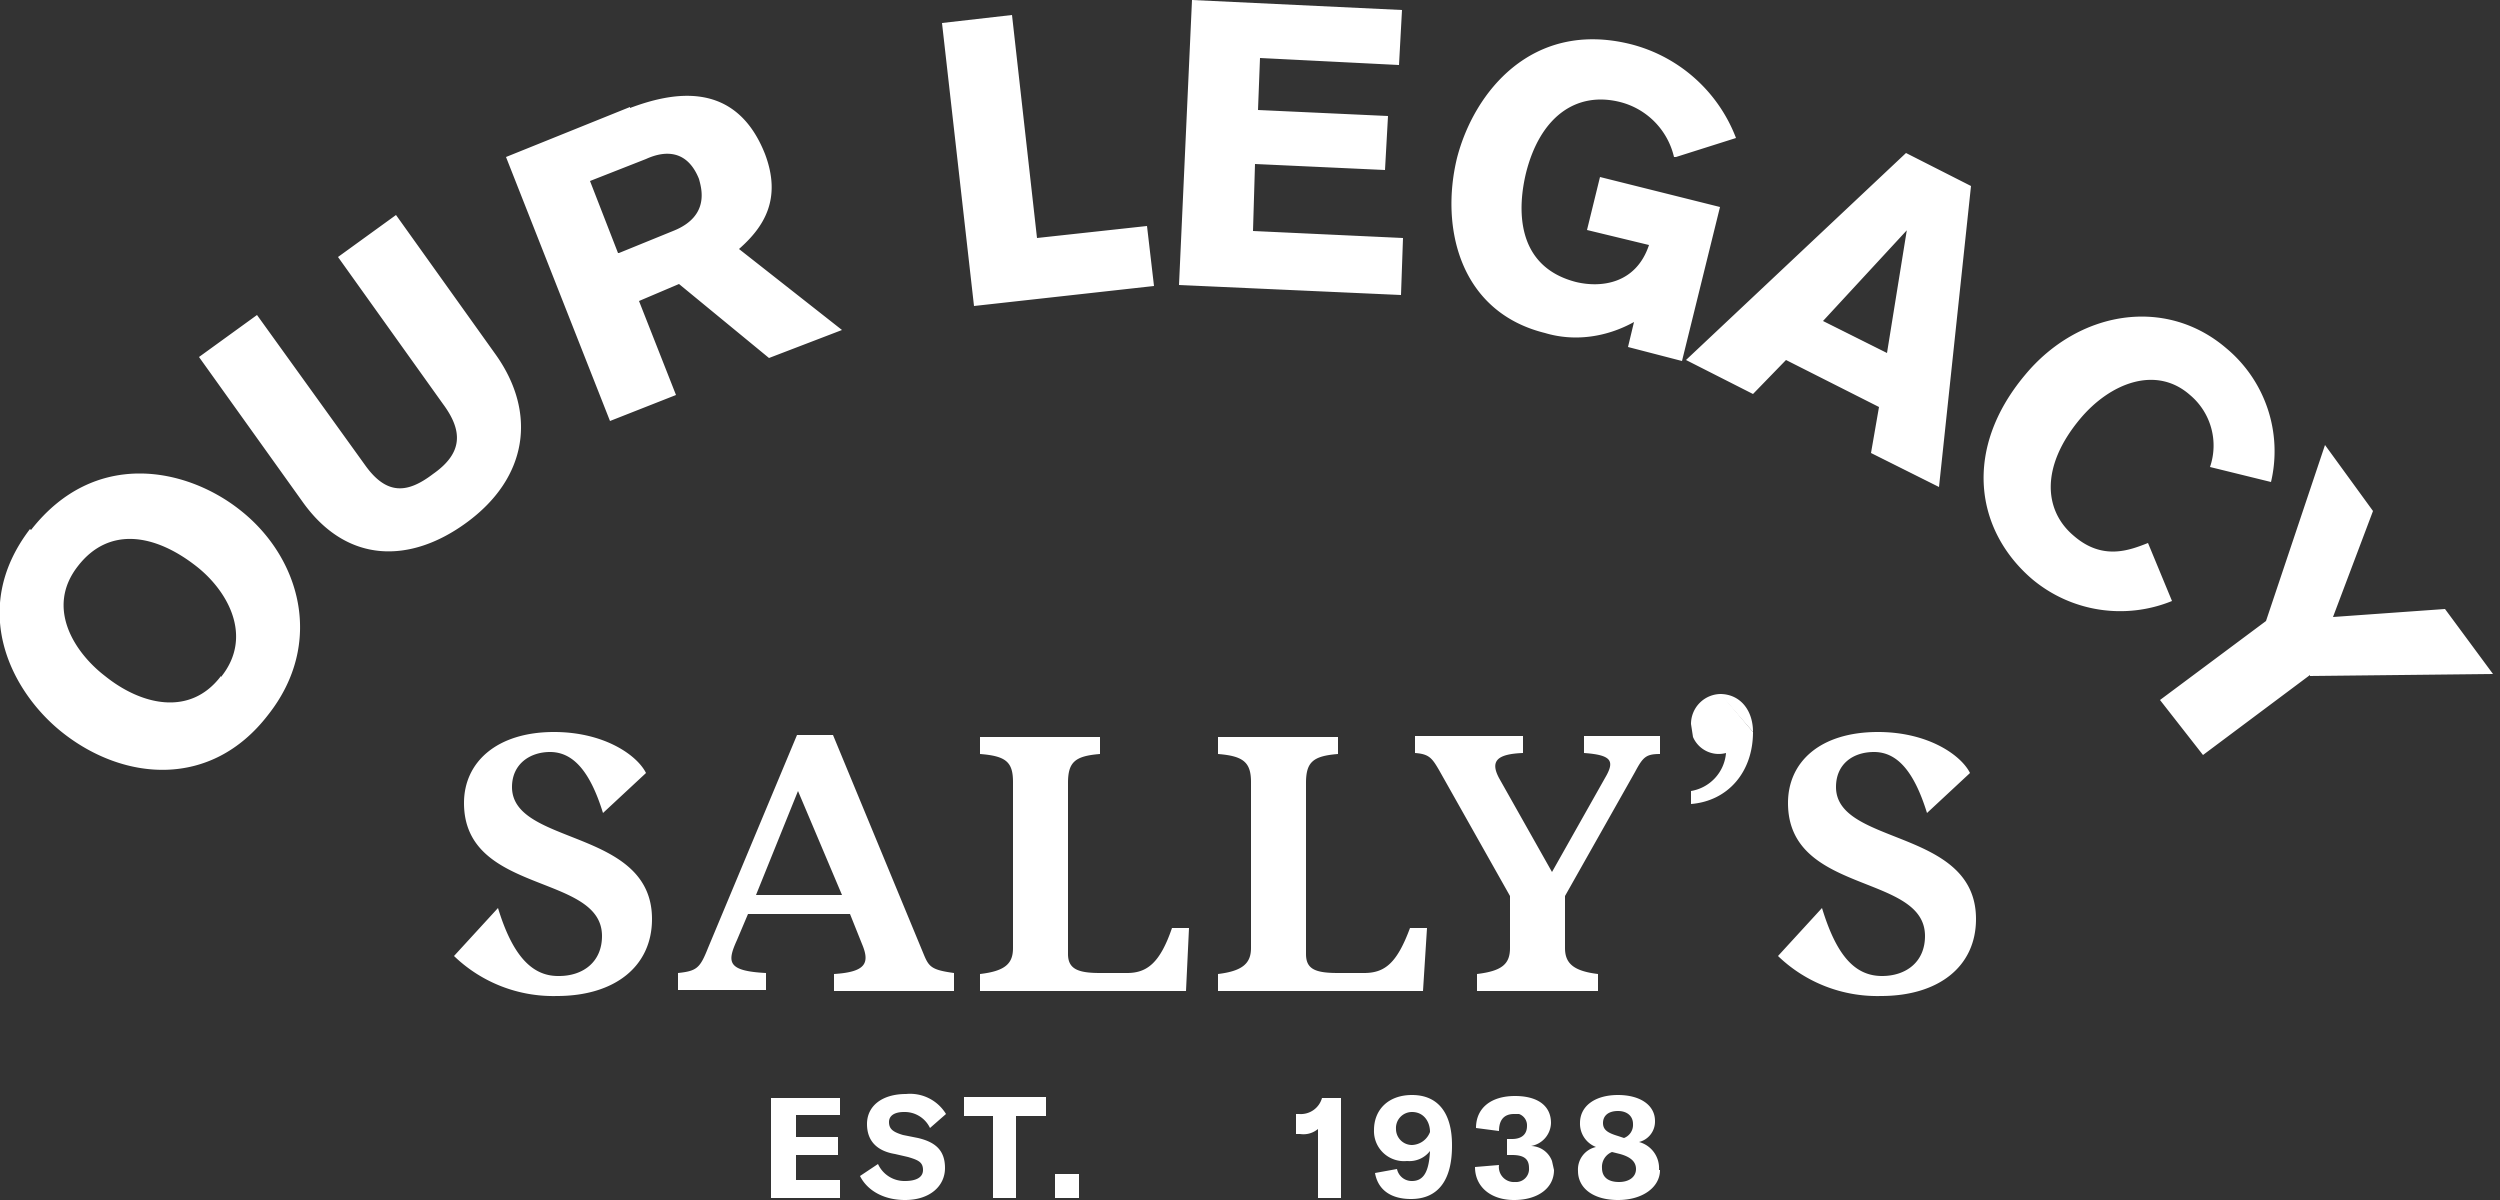
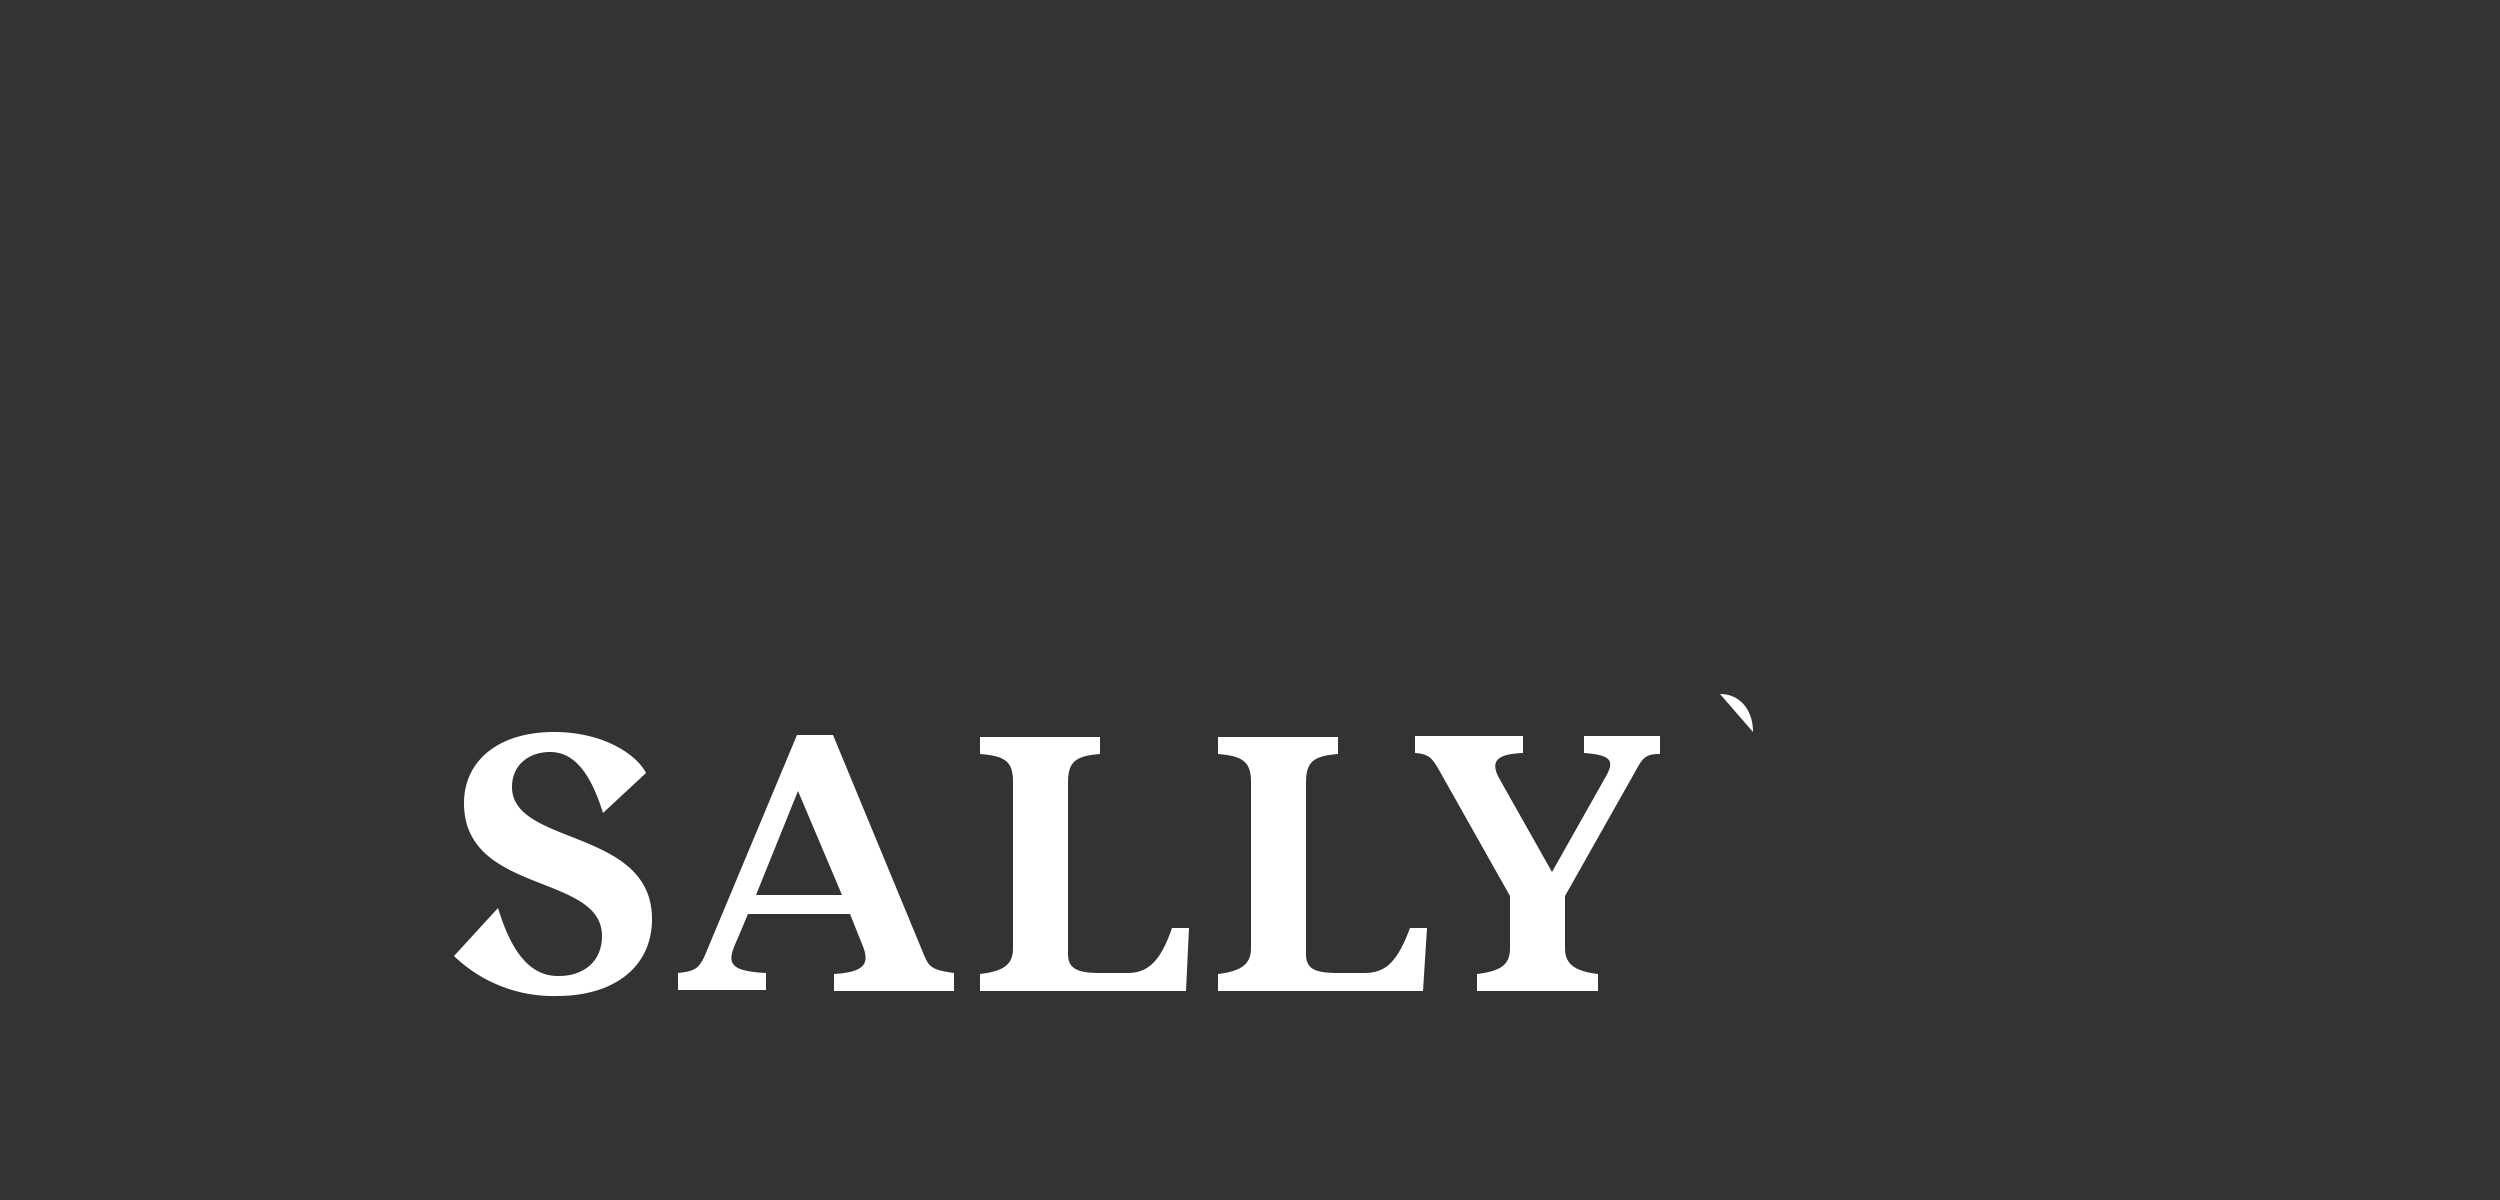
<svg xmlns="http://www.w3.org/2000/svg" fill="none" viewBox="0 0 250 120">
  <rect x="0" y="0" width="250" height="120" fill="#333333" stroke="none" />
  <g fill="#fff" clip-path="url(#a)">
    <path d="M55.9 97.6c2.4 0 4.3-1.4 4.3-4 0-6.3-13.8-4.1-13.8-13.3 0-4.1 3.3-7.1 9-7.1 5 0 8.3 2.3 9.2 4.1l-4.3 4c-1.3-4.2-3-6.1-5.3-6.1-2 0-3.8 1.2-3.8 3.5 0 5.9 14 4.1 14 13.2 0 4.8-3.8 7.7-9.5 7.7a14.3 14.3 0 0 1-10.3-4l4.4-4.8c1.4 4.6 3.3 6.8 6 6.8m39.6-.2v1.7h-12v-1.7c3.2-.2 3.6-1.1 2.8-3l-1.2-3H74.8L73.7 94c-1 2.2-1 3.1 2.9 3.3V99h-8.8v-1.7c1.9-.2 2.2-.5 3-2.5l8.9-21.3h3.6l9.1 22c.5 1.2.8 1.5 3 1.8Zm-11.2-7.9-4.4-10.4-4.2 10.4h8.6Zm34.4 9.6H98v-1.7c2.6-.3 3.3-1.1 3.3-2.6V78.2c0-2-.7-2.6-3.3-2.8v-1.7h12v1.7c-2.5.2-3.2.8-3.2 2.9v17.1c0 1.5 1 1.9 3.2 1.9h2.7c2 0 3.3-1 4.5-4.5h1.7l-.3 6.3Zm23.7 0h-20.5v-1.7c2.5-.3 3.3-1.1 3.3-2.6V78.2c0-2-.8-2.6-3.3-2.8v-1.7h12v1.7c-2.5.2-3.2.8-3.2 2.9v17.1c0 1.5.9 1.9 3.2 1.9h2.6c2.1 0 3.3-1 4.6-4.5h1.7l-.4 6.3ZM166 75.4c-1.4 0-1.7.3-2.5 1.8l-7 12.4v5.2c0 1.5.8 2.3 3.3 2.6v1.7h-12.1v-1.7c2.5-.3 3.3-1 3.3-2.6v-5.2L143.9 77c-.7-1.2-1-1.6-2.4-1.7v-1.7h10.8v1.7c-2.6.1-3.3.8-2.4 2.5l5.3 9.4 5.3-9.4c1-1.7.7-2.3-2.1-2.5v-1.7h7.6v1.7Zm6-6c2 0 3.3 1.6 3.3 3.8l-3.3-3.8Z" />
-     <path d="M175.3 73.2c0 4-2.5 6.9-6.2 7.2v-1.3a4.2 4.2 0 0 0 3.5-3.8 2.8 2.8 0 0 1-3.3-1.6l-.2-1.3a3 3 0 0 1 3-3m16.1 28.2c2.4 0 4.3-1.4 4.3-4 0-6.3-13.7-4.1-13.7-13.3 0-4.1 3.2-7.1 9-7.1 5 0 8.3 2.3 9.2 4.1l-4.3 4c-1.3-4.2-3-6.1-5.3-6.1-2.1 0-3.8 1.2-3.8 3.5 0 5.9 14 4.1 14 13.2 0 4.8-3.8 7.7-9.5 7.7a14.3 14.3 0 0 1-10.3-4l4.4-4.8c1.4 4.6 3.2 6.8 6 6.8m-56.4 15.3c-.5.4-1.1.6-1.8.5h-.4v-2h.3a2.2 2.2 0 0 0 2.3-1.6h1.9v10h-2.3v-7Zm13.4 1.7c0 3.3-1.3 5.3-4.1 5.3-2 0-3.3-.9-3.6-2.6l2.2-.4a1.5 1.5 0 0 0 1.5 1.2c1.2 0 1.7-1 1.8-3a2.6 2.6 0 0 1-2.3 1 3 3 0 0 1-3.3-3.1c0-2 1.4-3.5 3.8-3.5 2.6 0 4 1.8 4 5Zm-2.2-1.4c0-1-.6-2-1.8-2a1.6 1.6 0 0 0-1.6 1.7 1.6 1.6 0 0 0 1.6 1.6 2 2 0 0 0 1.8-1.3m4.5 3.5 2.4-.2a1.5 1.5 0 0 0 1.6 1.7 1.3 1.3 0 0 0 1.4-1.4c0-.9-.5-1.3-1.7-1.3h-.5v-1.6h.5c1 0 1.5-.5 1.5-1.3a1.2 1.2 0 0 0-.8-1.2h-.5c-1 0-1.5.6-1.5 1.7l-2.3-.3c0-2 1.5-3.2 3.9-3.2 2.3 0 3.6 1 3.6 2.7a2.4 2.4 0 0 1-2 2.3 2.3 2.3 0 0 1 2.1 1.5l.2.9c0 1.8-1.6 3-4 3-2.3 0-3.9-1.3-3.9-3.3m18.5.3c0 1.7-1.7 3-4.2 3s-4-1.2-4-2.9a2.3 2.3 0 0 1 1.8-2.4 2.5 2.5 0 0 1-1.6-2.4c0-1.7 1.5-2.8 3.8-2.8 2.2 0 3.7 1 3.7 2.6a2.1 2.1 0 0 1-1.6 2.1 2.7 2.7 0 0 1 2 2.8Zm-2.4-.1c0-.7-.5-1.2-1.6-1.5l-.8-.2a1.6 1.6 0 0 0-1 1.6c0 .9.6 1.4 1.7 1.4 1 0 1.7-.5 1.7-1.3Zm-3.3-4.6c0 .7.5 1 1.5 1.3l.6.2a1.4 1.4 0 0 0 .9-1.4c0-.8-.6-1.3-1.5-1.3-1 0-1.5.5-1.5 1.2ZM84 118v1.8h-6.9v-10H84v1.7h-4.4v2.2h4.2v1.8h-4.2v2.5H84Zm2-.4 1.8-1.2a2.9 2.9 0 0 0 2.7 1.7c1 0 1.8-.3 1.8-1.1s-.5-1-1.5-1.3l-1.3-.3c-1.8-.3-2.8-1.3-2.8-3 0-1.8 1.5-3 3.9-3a4.2 4.2 0 0 1 4 2l-1.6 1.4a2.8 2.8 0 0 0-2.6-1.6c-1 0-1.5.4-1.5 1 0 .7.4 1 1.4 1.3l1.5.3c1.7.4 2.7 1.2 2.7 3s-1.5 3.2-4 3.2c-2.2 0-3.8-1-4.5-2.4m18.6-6h-3v8.2h-2.3v-8.2h-2.9v-1.9h8.2v2Zm3.4 5.8h-2.5v2.4h2.4v-2.4ZM3.1 53c6.4-8.2 15.6-6.2 20.9-2 6 4.7 8.5 13.3 2.8 20.5-5.7 7.4-14.4 6.6-20.5 1.8C1.2 69.3-3.2 61 3 52.9Zm19 14.7c3.3-4.1.6-8.7-2.5-11.1-4.1-3.2-8.7-4-11.8 0-3.3 4.2-.3 8.7 2.7 11 3.6 2.9 8.5 4.1 11.6 0v.1Zm27.5-32.2c4.1 5.8 3.2 12.3-3 16.8-5.5 4-11.9 4.2-16.4-2.2L19.9 35.7l5.8-4.2 10.8 15c2.2 3.1 4.3 2.8 6.8.9 3-2.1 3-4.3 1-7L33.8 25.7l5.8-4.2 10 14ZM63 10.8c4-1.5 10.5-3 13.5 4.6 1.7 4.5-.1 7.3-2.6 9.5L84.2 33l-7.3 2.8-9-7.4-4 1.7 3.7 9.4-6.6 2.6-10.4-26.4 12.4-5Zm-1.1 14.5 5.4-2.2c3.8-1.5 2.8-4.4 2.6-5.2-1.4-3.5-4.2-2.5-5.3-2L59 18.1l2.8 7.2Zm35.5 5.3L94.2 2.3l7-.8 2.5 22.3 11-1.2.7 6-18 2ZM119.2 0l21 1-.3 5.5-13.9-.7-.2 5.2 13 .6-.3 5.4-13-.6-.2 6.7 15 .7-.2 5.7-22.2-1L119.2 0Zm48.2 15.7a7.4 7.4 0 0 0-5.4-5.5c-4.4-1.1-8 1.5-9.4 7.1-.8 3.3-1.2 9.3 5 10.9 2.5.6 6 .2 7.3-3.7l-6.2-1.5 1.3-5.3 12 3-3.8 15.4-5.4-1.4.6-2.5c-2.7 1.5-5.9 2-8.9 1.1-8.5-2.1-10.5-10.5-8.8-17.5C147.4 9.2 153.2 2 163 4.4a15.3 15.3 0 0 1 10.6 9.4l-6 1.9Zm19.7 29.6.8-4.6-9.3-4.7-3.3 3.4-6.7-3.4 22-20.7 6.5 3.3-3.2 30.1-6.8-3.4Zm3.7-22.4-8.5 9.2 6.4 3.2 2-12.4Zm26.4 37.2a13.7 13.7 0 0 1-14-2.2c-5.7-4.9-6.9-13-.7-20.4 5.3-6.4 14-7.9 20.1-2.7a13.4 13.4 0 0 1 4.5 13.4l-6.1-1.5a6.6 6.6 0 0 0-2-7.2c-3.4-3-8-1.2-11 2.4-4 4.8-3.6 9.2-.6 11.7 2.9 2.5 5.6 1.4 7.4.7l2.4 5.8Zm13.8 7.4-10.7 8L216 70l10.6-7.9 5.9-17.6 4.8 6.6-4 10.6 11.2-.8 4.8 6.5-18.3.2Z" />
  </g>
  <defs>
    <clipPath id="a">
      <path fill="#fff" d="M0 0h249.4v120H0z" />
    </clipPath>
  </defs>
</svg>